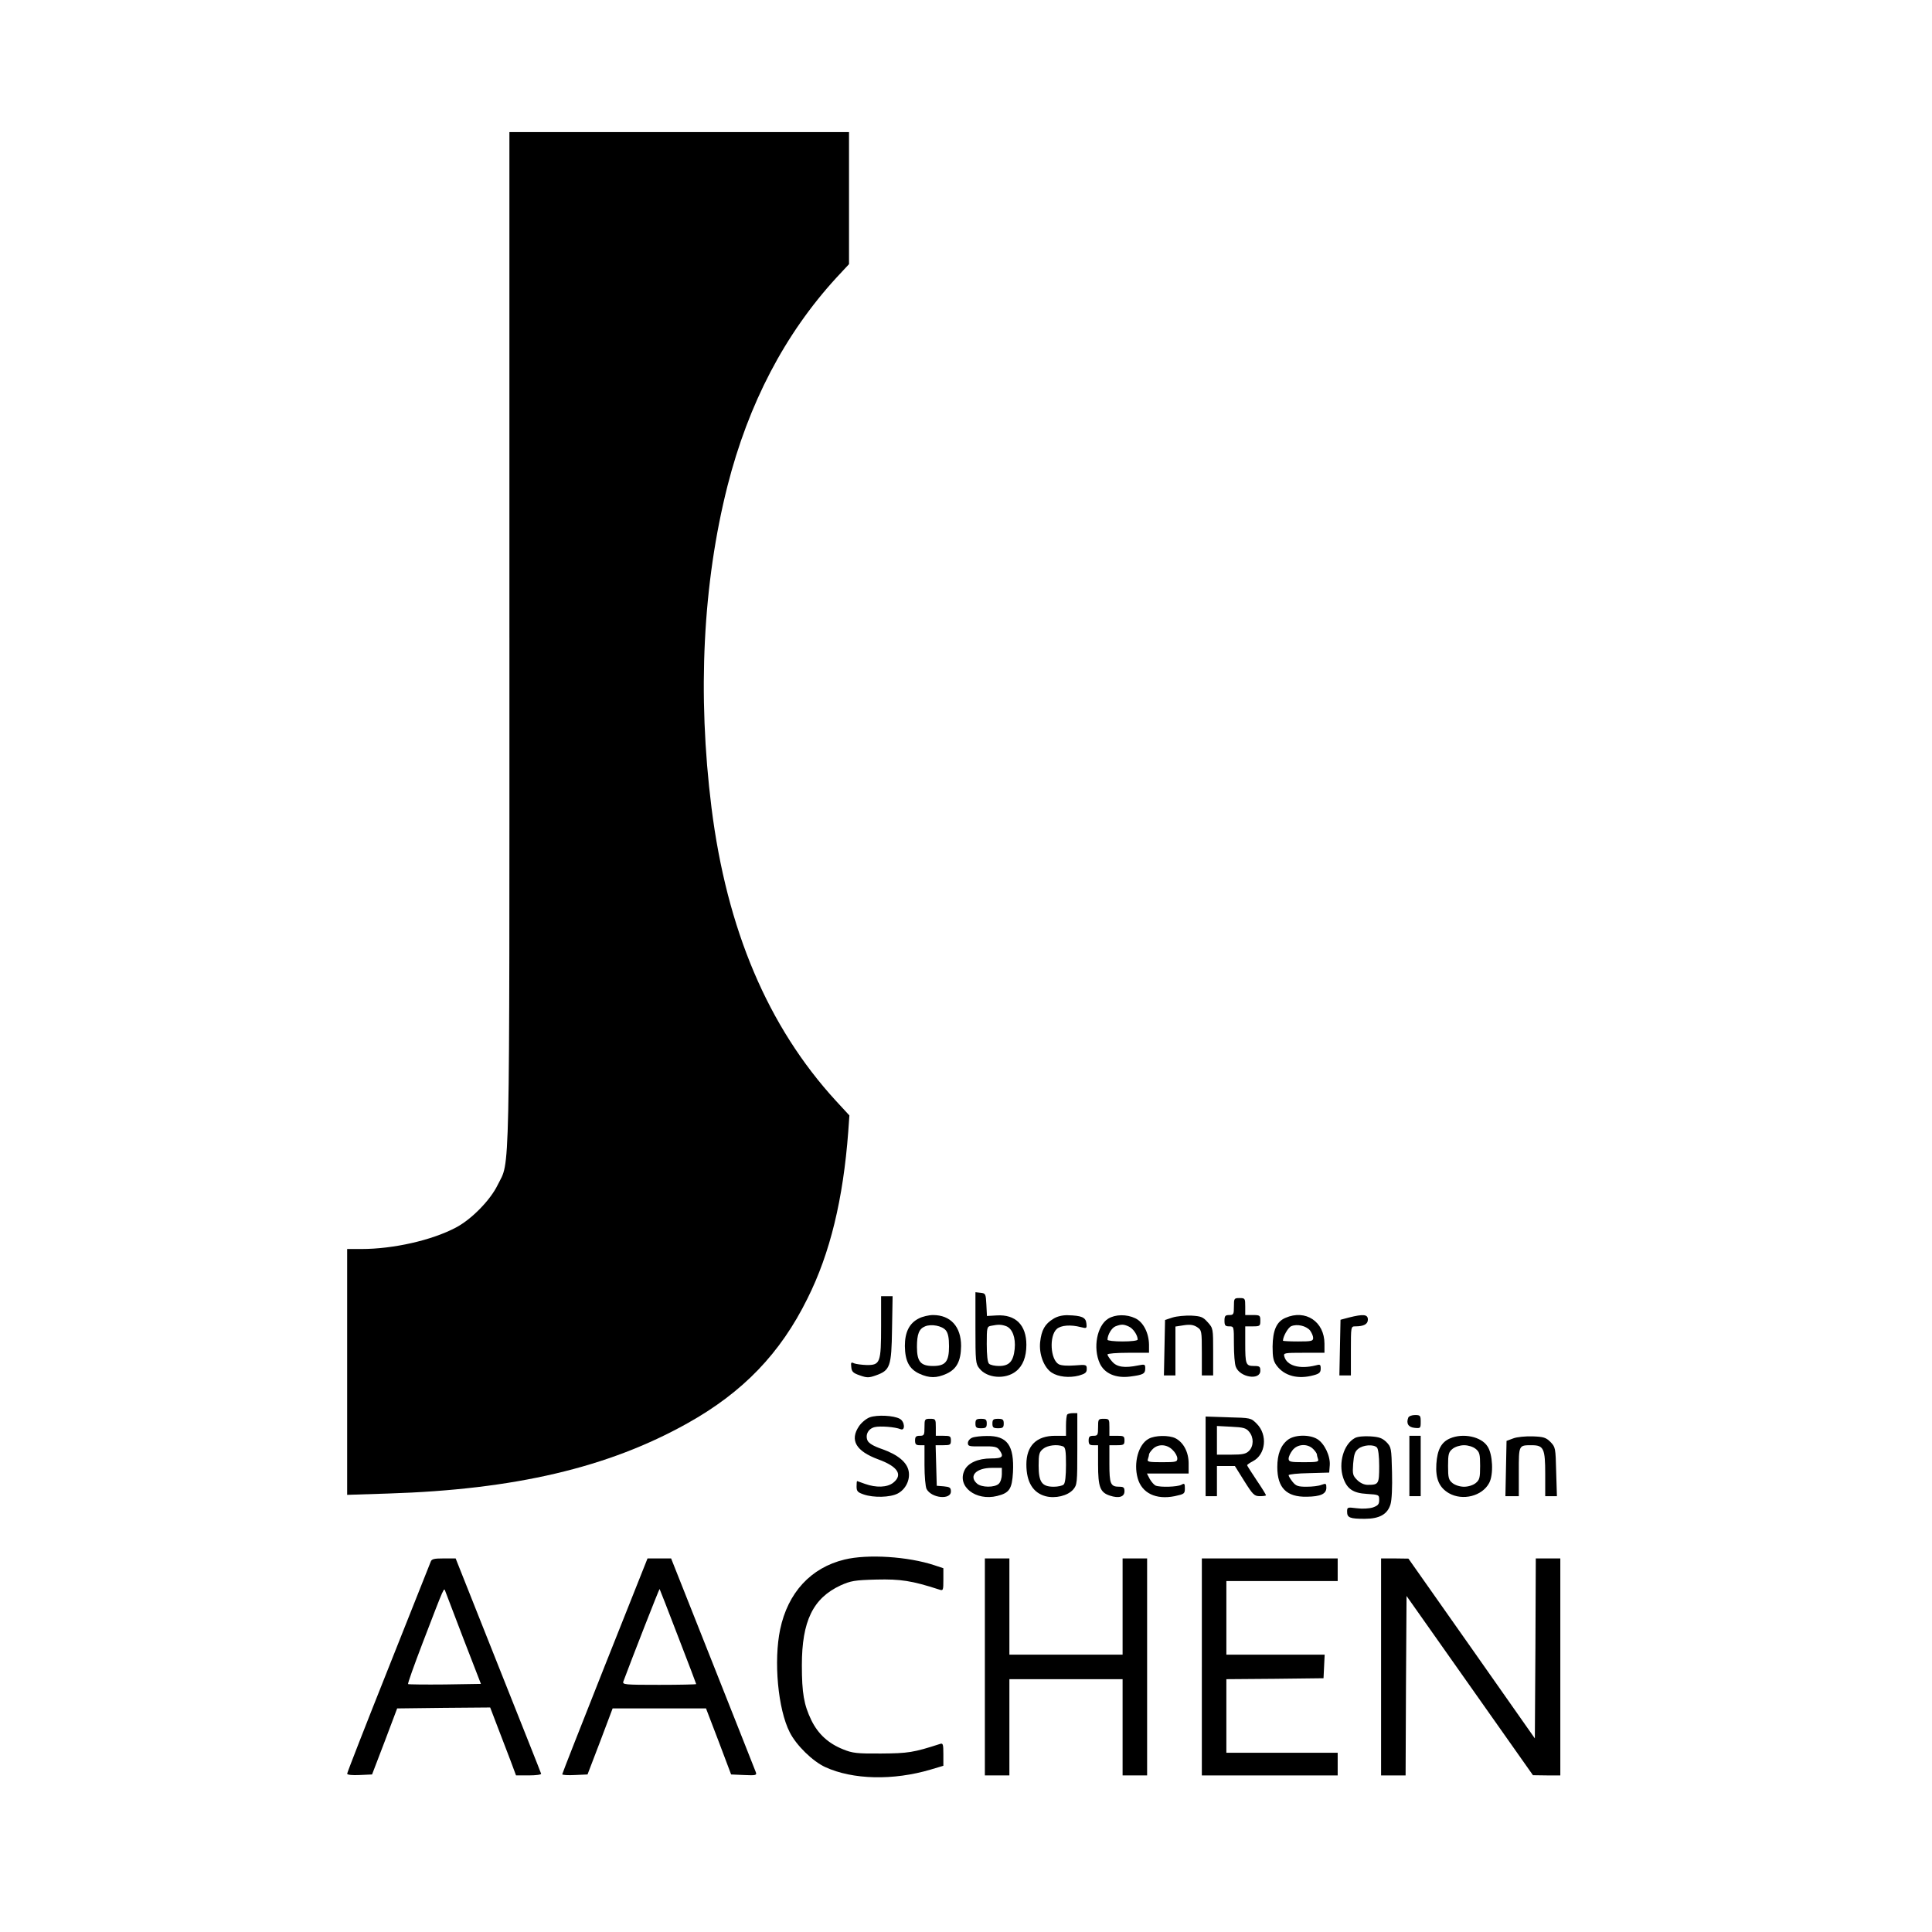
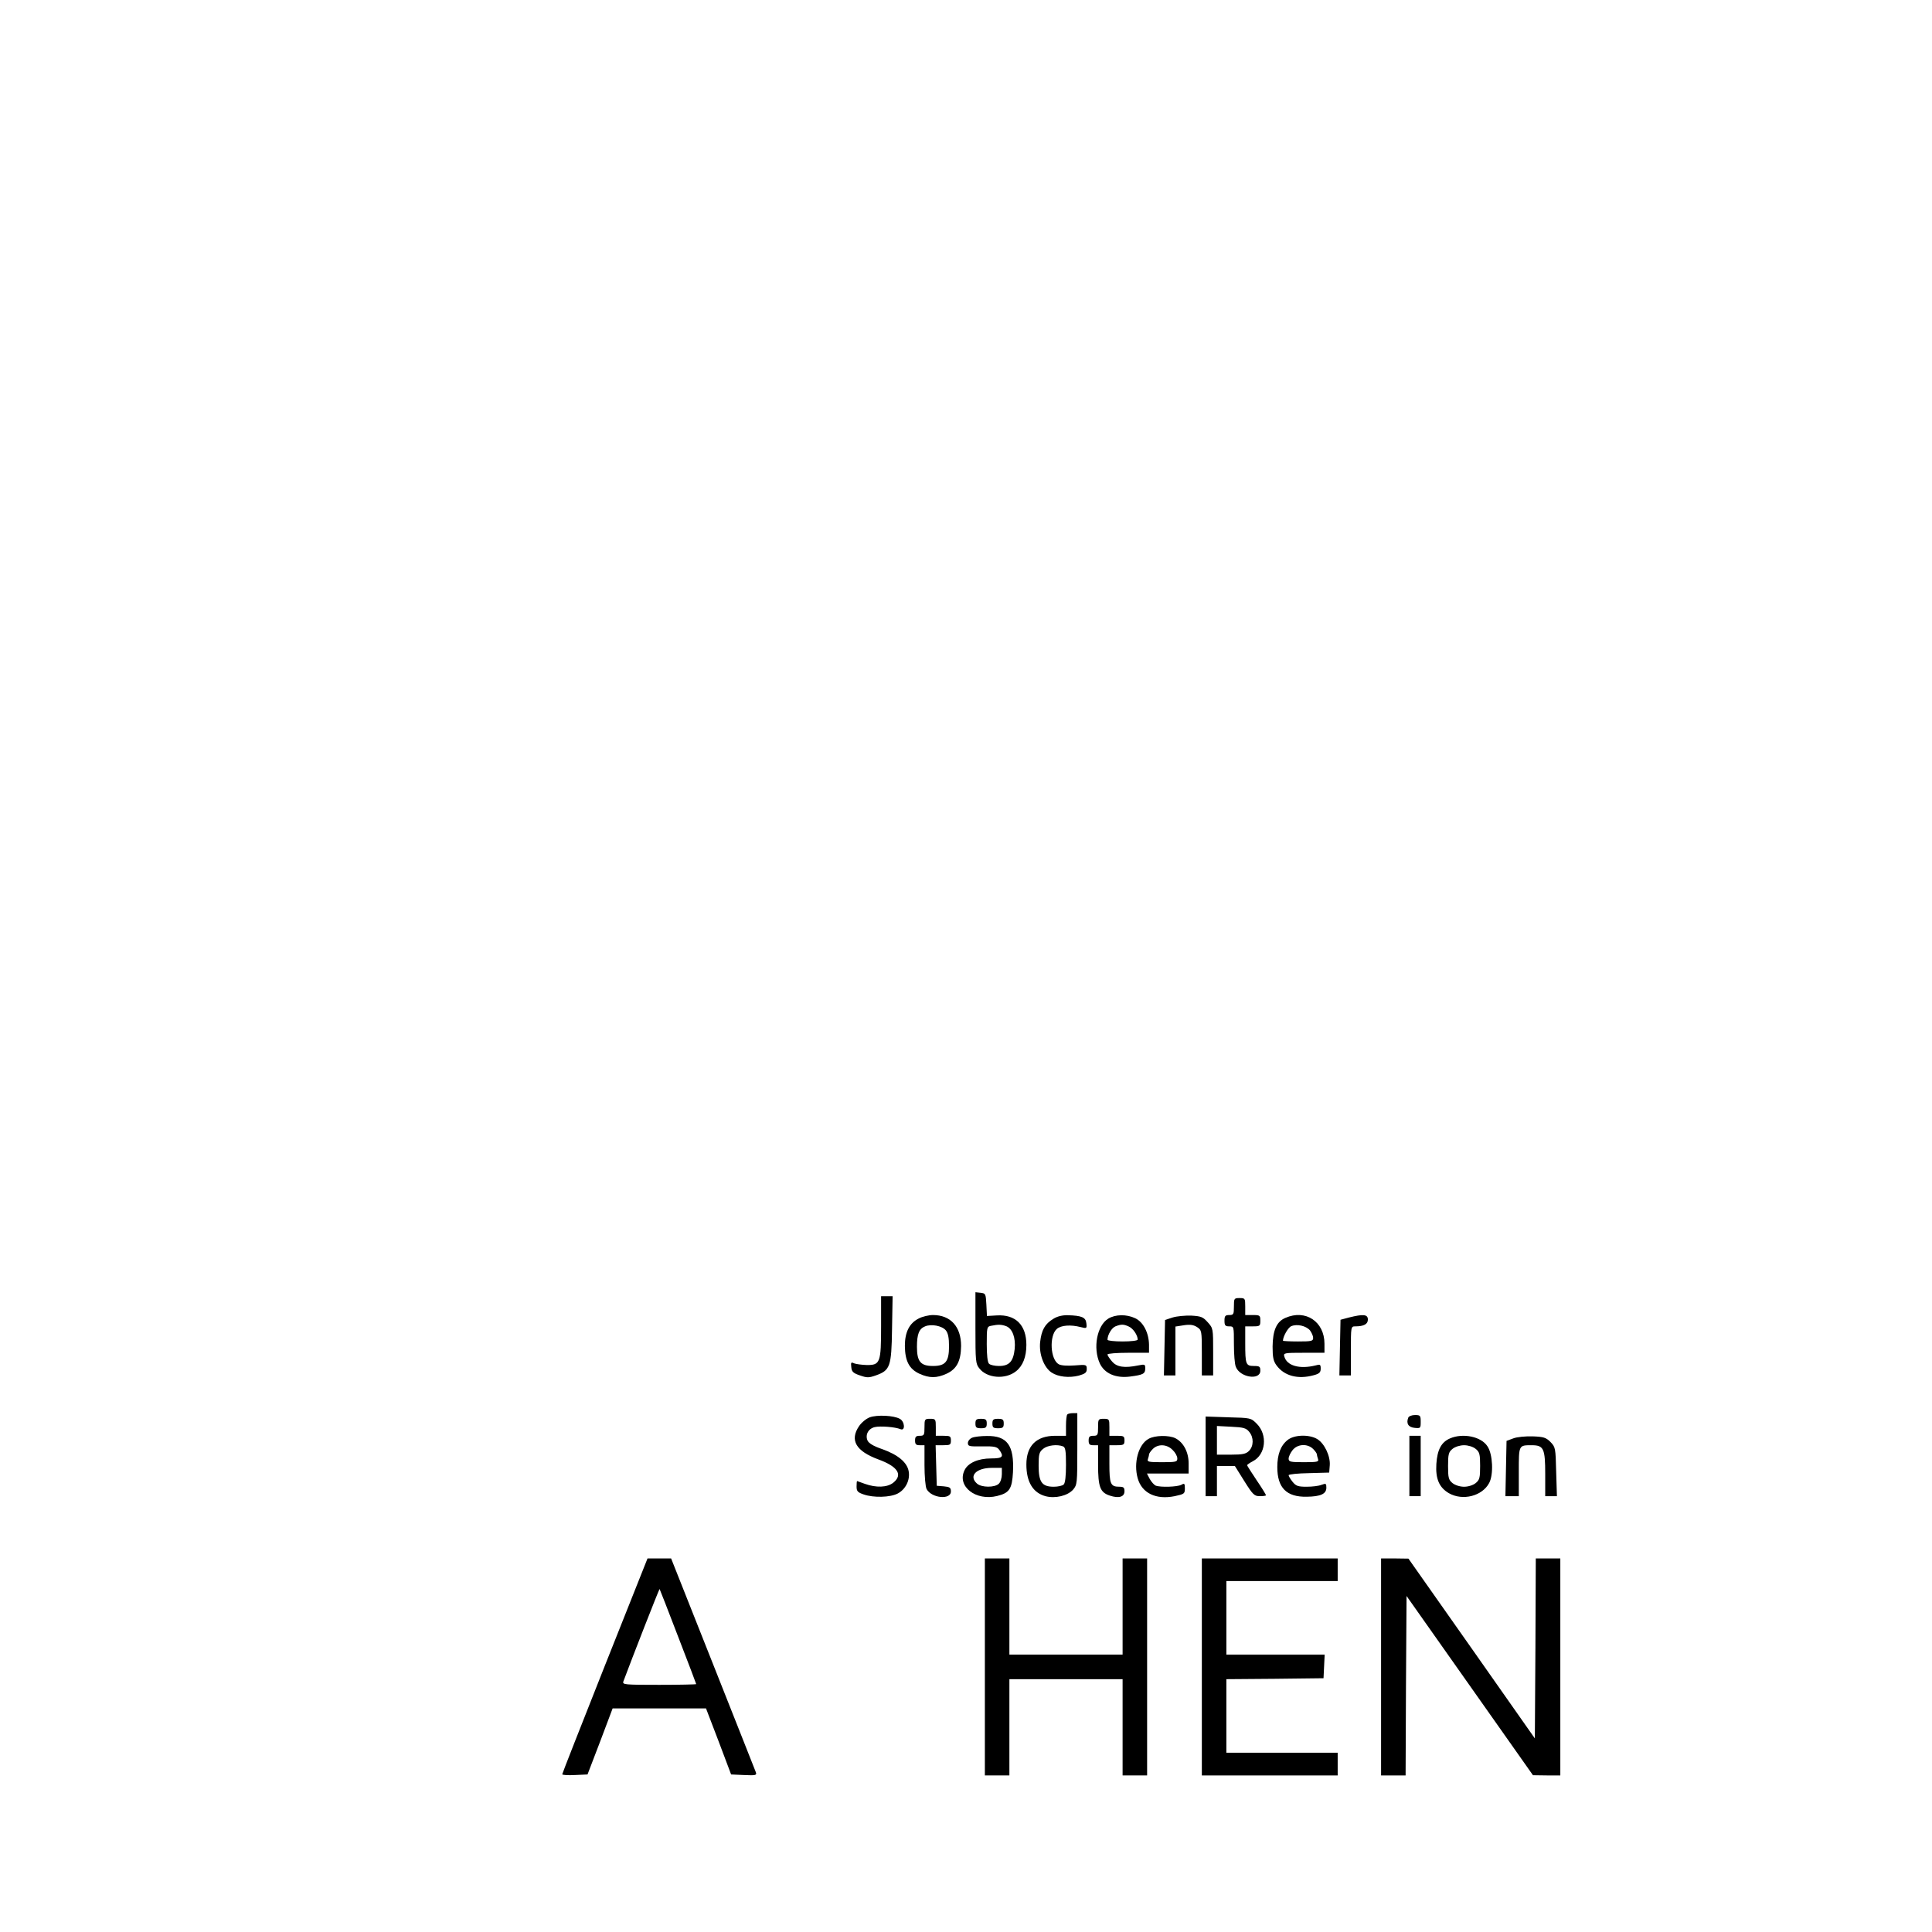
<svg xmlns="http://www.w3.org/2000/svg" version="1.0" width="1024pt" height="1024pt" viewBox="0 0 1024 1024" preserveAspectRatio="xMidYMid meet">
  <g transform="translate(0,1024) scale(0.1,-0.1)" fill="#000000" stroke="none">
-     <path d="M2700 6861 c0 -2951 4 -2767 -62 -2901 -39 -81 -140 -184 -223 -227 -127 -67 -331 -113 -499 -113 l-76 0 0 -652 0 -651 218 7 c669 21 1165 137 1585 372 294 164 493 370 637 662 120 240 189 526 216 885 l6 85 -72 78 c-360 393 -578 908 -659 1554 -75 601 -46 1188 85 1705 111 436 303 804 577 1103 l67 72 0 350 0 350 -900 0 -900 0 0 -2679z" />
    <path d="M5170 3202 c0 -176 1 -191 21 -215 40 -52 138 -60 194 -15 36 28 55 76 55 140 0 105 -57 162 -157 156 l-52 -3 -3 60 c-3 57 -4 60 -30 63 l-28 3 0 -189z m163 9 c33 -13 51 -61 45 -121 -7 -66 -29 -90 -83 -90 -22 0 -46 5 -53 12 -8 8 -12 46 -12 104 0 88 1 93 23 97 39 8 55 7 80 -2z" />
    <path d="M4670 3213 c0 -196 -5 -208 -75 -208 -28 1 -58 5 -68 9 -16 8 -18 5 -15 -20 2 -24 10 -32 46 -44 37 -13 47 -13 84 0 76 27 83 46 86 246 l3 174 -30 0 -31 0 0 -157z" />
    <path d="M6540 3315 c0 -41 -2 -45 -25 -45 -21 0 -25 -5 -25 -30 0 -25 4 -30 25 -30 25 0 25 0 25 -94 0 -52 4 -106 10 -120 21 -57 130 -74 130 -21 0 22 -4 25 -34 25 -43 0 -46 9 -46 121 l0 89 40 0 c38 0 40 2 40 30 0 28 -2 30 -40 30 l-40 0 0 45 c0 43 -1 45 -30 45 -29 0 -30 -2 -30 -45z" />
    <path d="M4870 3252 c-50 -25 -74 -72 -74 -146 1 -80 23 -122 77 -147 53 -24 91 -24 144 0 54 25 76 67 77 147 0 103 -56 164 -149 164 -22 0 -56 -8 -75 -18z m143 -63 c12 -15 17 -39 17 -85 0 -81 -19 -104 -85 -104 -65 0 -85 23 -85 101 0 68 11 96 43 109 33 14 90 3 110 -21z" />
    <path d="M5583 3250 c-45 -27 -63 -60 -70 -123 -7 -64 20 -135 61 -162 35 -23 93 -29 144 -16 34 10 42 16 42 35 0 23 -2 24 -63 19 -39 -3 -72 -1 -85 6 -45 24 -52 150 -11 187 22 20 74 24 127 10 32 -8 33 -7 30 20 -3 32 -25 41 -98 43 -28 1 -57 -6 -77 -19z" />
    <path d="M5874 3251 c-60 -37 -82 -155 -45 -237 25 -54 85 -80 161 -70 70 9 80 15 80 43 0 22 -2 23 -37 16 -73 -15 -114 -9 -139 21 -13 15 -24 31 -24 37 0 5 48 9 110 9 l110 0 0 43 c-1 62 -30 120 -73 140 -46 22 -105 21 -143 -2z m109 -42 c23 -10 47 -46 47 -69 0 -6 -36 -10 -80 -10 -44 0 -80 4 -80 9 0 26 22 63 42 71 31 12 43 12 71 -1z" />
    <path d="M6215 3257 l-40 -13 -3 -147 -3 -147 31 0 30 0 0 129 0 130 45 7 c34 5 51 2 70 -10 24 -16 25 -20 25 -136 l0 -120 30 0 30 0 0 125 c0 123 0 125 -29 157 -25 28 -35 32 -87 35 -32 1 -77 -3 -99 -10z" />
    <path d="M6813 3255 c-47 -20 -67 -66 -68 -152 0 -57 4 -77 21 -100 41 -56 114 -75 197 -52 30 8 37 15 37 35 0 22 -3 24 -27 17 -85 -21 -153 -2 -166 48 -5 18 1 19 104 19 l109 0 0 48 c0 117 -100 184 -207 137z m130 -66 c9 -12 17 -30 17 -40 0 -17 -8 -19 -80 -19 -44 0 -80 2 -80 4 0 22 27 70 44 77 31 13 78 2 99 -22z" />
    <path d="M7150 3257 l-45 -12 -3 -147 -3 -148 31 0 30 0 0 130 c0 128 0 130 23 130 46 0 67 12 67 36 0 28 -24 30 -100 11z" />
    <path d="M5657 2743 c-4 -3 -7 -30 -7 -60 l0 -53 -57 0 c-100 0 -153 -53 -153 -152 0 -93 35 -150 101 -168 52 -14 118 2 147 35 21 25 22 33 22 216 l0 189 -23 0 c-13 0 -27 -3 -30 -7z m-23 -169 c13 -5 16 -23 16 -98 0 -58 -4 -96 -12 -104 -7 -7 -31 -12 -53 -12 -63 0 -80 25 -80 112 0 61 3 72 24 89 23 19 74 25 105 13z" />
    <path d="M4610 2728 c-19 -7 -44 -28 -57 -47 -50 -74 -17 -132 102 -176 104 -38 132 -82 79 -124 -32 -25 -90 -27 -149 -6 -22 8 -41 15 -42 15 -2 0 -3 -13 -3 -29 0 -25 6 -31 38 -42 52 -18 140 -16 180 5 42 22 67 72 58 119 -9 47 -57 87 -142 117 -44 15 -69 30 -76 45 -13 30 4 63 38 71 28 7 109 1 137 -11 26 -11 23 41 -4 55 -32 18 -120 22 -159 8z" />
    <path d="M7464 2726 c-12 -31 1 -51 34 -54 31 -3 32 -2 32 32 0 33 -2 36 -30 36 -17 0 -33 -6 -36 -14z" />
    <path d="M6390 2521 l0 -211 30 0 30 0 0 80 0 80 48 0 47 0 50 -80 c46 -73 53 -80 83 -80 17 0 32 2 32 5 0 3 -22 39 -50 80 -27 41 -50 76 -50 79 0 3 13 12 30 21 69 35 80 140 21 199 -31 31 -32 31 -151 34 l-120 4 0 -211z m231 130 c25 -30 24 -76 -1 -101 -16 -16 -33 -20 -95 -20 l-75 0 0 76 0 76 76 -4 c65 -3 79 -7 95 -27z" />
    <path d="M4900 2675 c0 -41 -2 -45 -25 -45 -20 0 -25 -5 -25 -25 0 -20 5 -25 25 -25 l25 0 0 -106 c0 -58 5 -114 11 -126 26 -49 129 -59 129 -13 0 20 -6 24 -37 27 l-38 3 -3 108 -3 107 41 0 c36 0 40 2 40 25 0 23 -4 25 -40 25 l-40 0 0 45 c0 43 -1 45 -30 45 -29 0 -30 -2 -30 -45z" />
    <path d="M5170 2695 c0 -21 5 -25 30 -25 25 0 30 4 30 25 0 21 -5 25 -30 25 -25 0 -30 -4 -30 -25z" />
    <path d="M5260 2695 c0 -21 5 -25 30 -25 25 0 30 4 30 25 0 21 -5 25 -30 25 -25 0 -30 -4 -30 -25z" />
    <path d="M5820 2675 c0 -41 -2 -45 -25 -45 -20 0 -25 -5 -25 -25 0 -20 5 -25 25 -25 l25 0 0 -102 c0 -120 11 -148 62 -165 48 -16 78 -7 78 23 0 20 -5 24 -28 24 -46 0 -52 15 -52 122 l0 98 40 0 c36 0 40 3 40 25 0 23 -4 25 -40 25 l-40 0 0 45 c0 43 -1 45 -30 45 -29 0 -30 -2 -30 -45z" />
    <path d="M5153 2620 c-13 -5 -23 -18 -23 -28 0 -18 7 -19 76 -18 64 1 78 -2 90 -18 27 -37 18 -46 -43 -46 -69 0 -123 -24 -141 -63 -41 -85 60 -164 173 -136 65 16 79 37 84 126 7 142 -30 194 -139 192 -30 0 -65 -4 -77 -9z m157 -194 c0 -19 -7 -42 -16 -50 -21 -21 -92 -21 -116 1 -45 40 -4 83 79 83 l53 0 0 -34z" />
    <path d="M6088 2614 c-54 -29 -81 -127 -58 -209 22 -79 97 -115 196 -95 51 11 54 13 54 41 0 26 -2 29 -19 19 -22 -11 -110 -14 -136 -4 -8 4 -22 19 -31 35 l-15 29 111 0 110 0 0 54 c0 59 -27 111 -70 133 -34 17 -109 16 -142 -3z m127 -59 c14 -13 25 -33 25 -45 0 -18 -6 -20 -81 -20 -70 0 -80 2 -75 16 3 9 6 20 6 25 0 5 9 18 20 29 28 28 75 26 105 -5z" />
    <path d="M6825 2608 c-37 -29 -55 -76 -55 -144 0 -110 49 -159 156 -157 74 1 104 15 104 48 0 22 -2 24 -26 15 -14 -6 -49 -10 -79 -10 -46 0 -56 4 -74 26 -12 15 -21 30 -21 35 0 5 48 10 108 11 l107 3 3 38 c4 49 -28 117 -67 140 -42 25 -121 23 -156 -5z m135 -48 c11 -11 20 -24 20 -29 0 -5 3 -16 6 -25 5 -14 -5 -16 -75 -16 -72 0 -81 2 -81 19 0 10 9 30 21 45 26 33 79 36 109 6z" />
-     <path d="M7181 2618 c-59 -32 -88 -131 -62 -210 20 -59 52 -82 126 -86 64 -4 65 -5 65 -32 0 -23 -6 -30 -34 -40 -20 -6 -55 -8 -85 -4 -50 6 -51 6 -51 -19 0 -31 15 -37 93 -37 79 0 121 24 137 77 7 23 10 90 8 170 -3 129 -4 133 -30 160 -22 21 -38 27 -85 30 -35 2 -68 -1 -82 -9z m117 -50 c7 -7 12 -45 12 -99 0 -95 -3 -99 -61 -99 -19 0 -40 10 -56 26 -23 23 -25 31 -21 86 4 48 9 65 27 79 26 21 81 25 99 7z" />
    <path d="M7470 2470 l0 -160 30 0 30 0 0 160 0 160 -30 0 -30 0 0 -160z" />
    <path d="M7685 2616 c-46 -20 -67 -60 -72 -135 -5 -79 15 -125 66 -155 73 -42 177 -16 214 54 24 45 19 153 -9 194 -33 52 -130 72 -199 42z m136 -55 c21 -17 24 -28 24 -91 0 -63 -3 -74 -24 -91 -14 -11 -39 -19 -61 -19 -22 0 -47 8 -61 19 -21 17 -24 28 -24 91 0 63 3 74 24 91 14 11 39 19 61 19 22 0 47 -8 61 -19z" />
    <path d="M8020 2616 l-35 -13 -3 -146 -3 -147 36 0 35 0 0 129 c0 143 -1 141 69 141 63 0 71 -18 71 -153 l0 -117 31 0 31 0 -4 130 c-3 126 -4 130 -30 157 -24 24 -37 28 -95 30 -38 1 -83 -3 -103 -11z" />
-     <path d="M4476 1974 c-178 -43 -300 -175 -341 -370 -35 -167 -12 -423 51 -546 35 -69 121 -153 188 -184 146 -67 360 -72 559 -13 l67 20 0 61 c0 53 -2 60 -17 55 -142 -46 -170 -50 -313 -51 -128 -1 -152 2 -201 22 -78 31 -133 81 -169 155 -39 81 -50 143 -50 291 0 234 59 355 205 423 54 24 73 28 190 31 128 3 188 -6 333 -53 21 -7 22 -5 22 53 l0 60 -48 16 c-139 46 -353 60 -476 30z" />
-     <path d="M2283 1963 c-4 -10 -105 -265 -225 -566 -120 -301 -218 -552 -218 -558 0 -6 26 -9 66 -7 l66 3 67 175 66 175 247 3 246 2 39 -102 c22 -57 53 -138 69 -180 l29 -78 68 0 c38 0 67 4 65 9 -1 5 -104 263 -228 575 l-225 566 -63 0 c-51 0 -64 -3 -69 -17z m175 -413 l91 -235 -191 -3 c-105 -1 -193 0 -195 2 -3 3 32 100 77 218 121 315 112 294 121 272 4 -10 48 -125 97 -254z" />
    <path d="M3206 1412 c-124 -313 -226 -572 -226 -576 0 -4 30 -6 67 -4 l67 3 67 175 66 175 248 0 247 0 67 -175 66 -175 69 -3 c62 -3 68 -1 62 15 -4 10 -106 269 -228 576 l-221 557 -63 0 -62 0 -226 -568z m388 154 c53 -137 96 -250 96 -252 0 -2 -88 -4 -196 -4 -183 0 -196 1 -190 18 43 116 190 492 192 490 1 -2 46 -115 98 -252z" />
    <path d="M5220 1405 l0 -575 65 0 65 0 0 255 0 255 300 0 300 0 0 -255 0 -255 65 0 65 0 0 575 0 575 -65 0 -65 0 0 -255 0 -255 -300 0 -300 0 0 255 0 255 -65 0 -65 0 0 -575z" />
    <path d="M6370 1405 l0 -575 360 0 360 0 0 60 0 60 -295 0 -295 0 0 195 0 195 258 2 257 3 3 63 3 62 -261 0 -260 0 0 195 0 195 295 0 295 0 0 60 0 60 -360 0 -360 0 0 -575z" />
    <path d="M7320 1405 l0 -575 65 0 65 0 2 476 3 475 335 -475 335 -475 73 -1 72 0 0 575 0 575 -65 0 -65 0 -2 -477 -3 -477 -335 477 -335 476 -72 1 -73 0 0 -575z" />
  </g>
</svg>